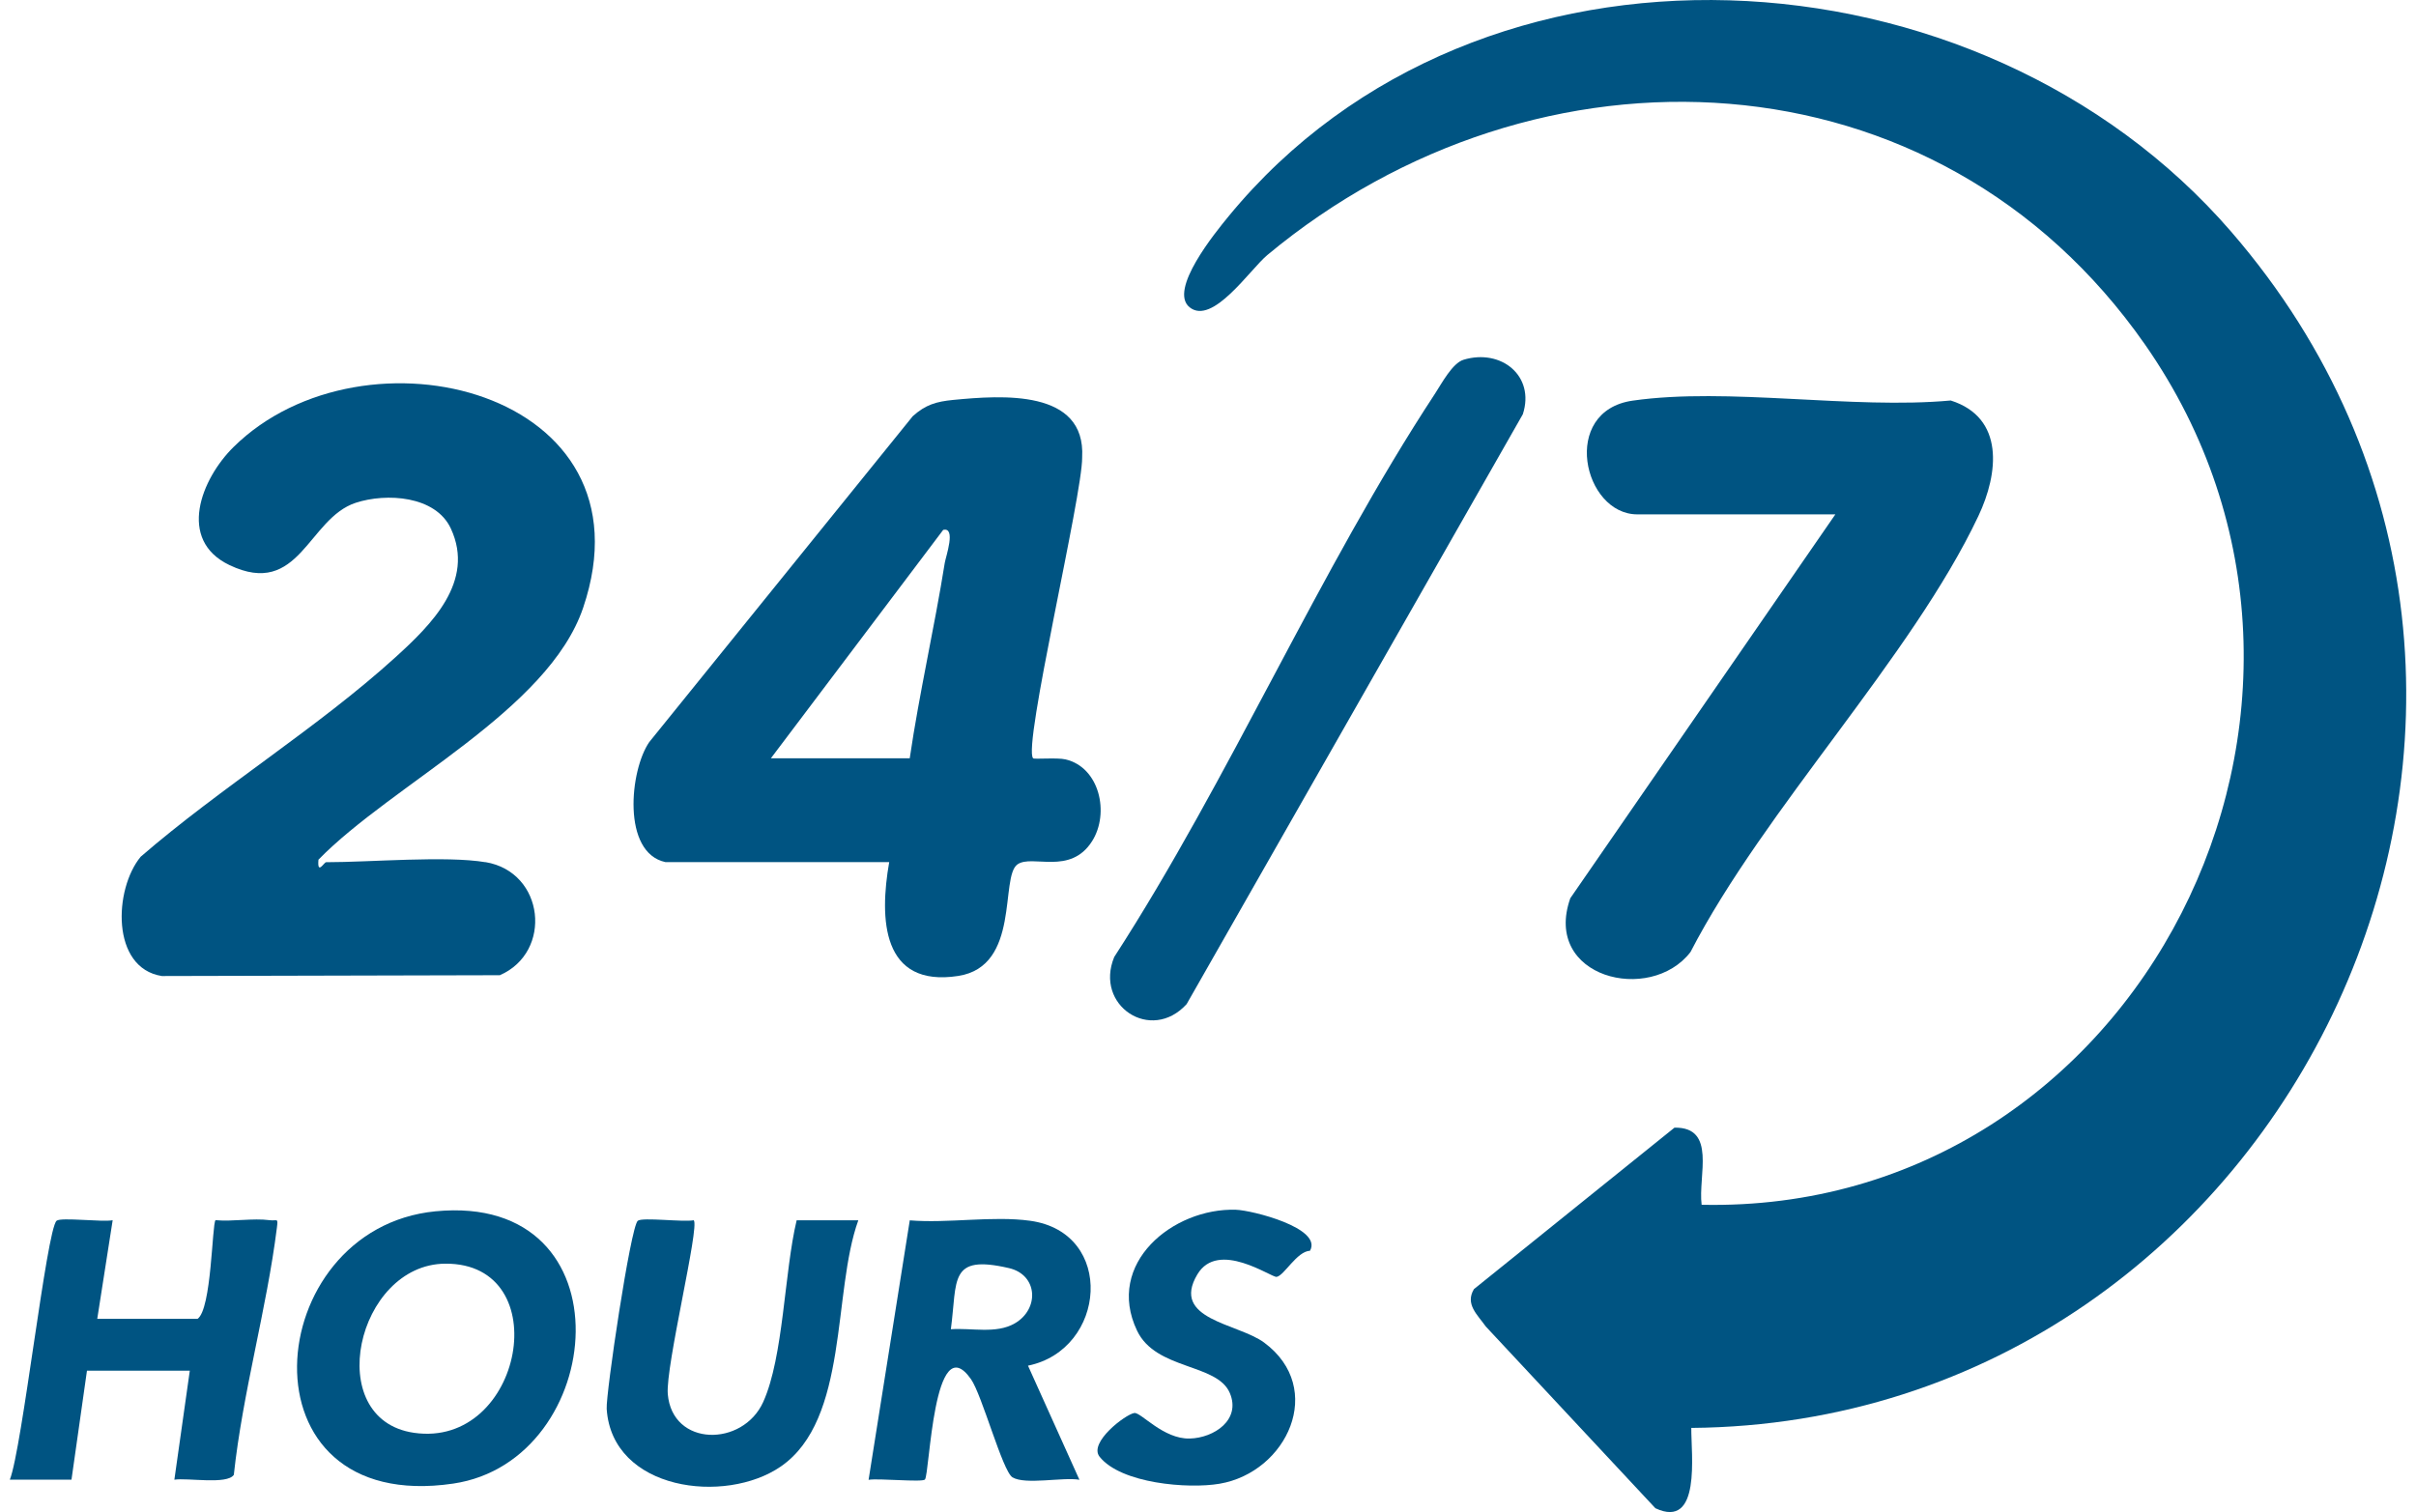
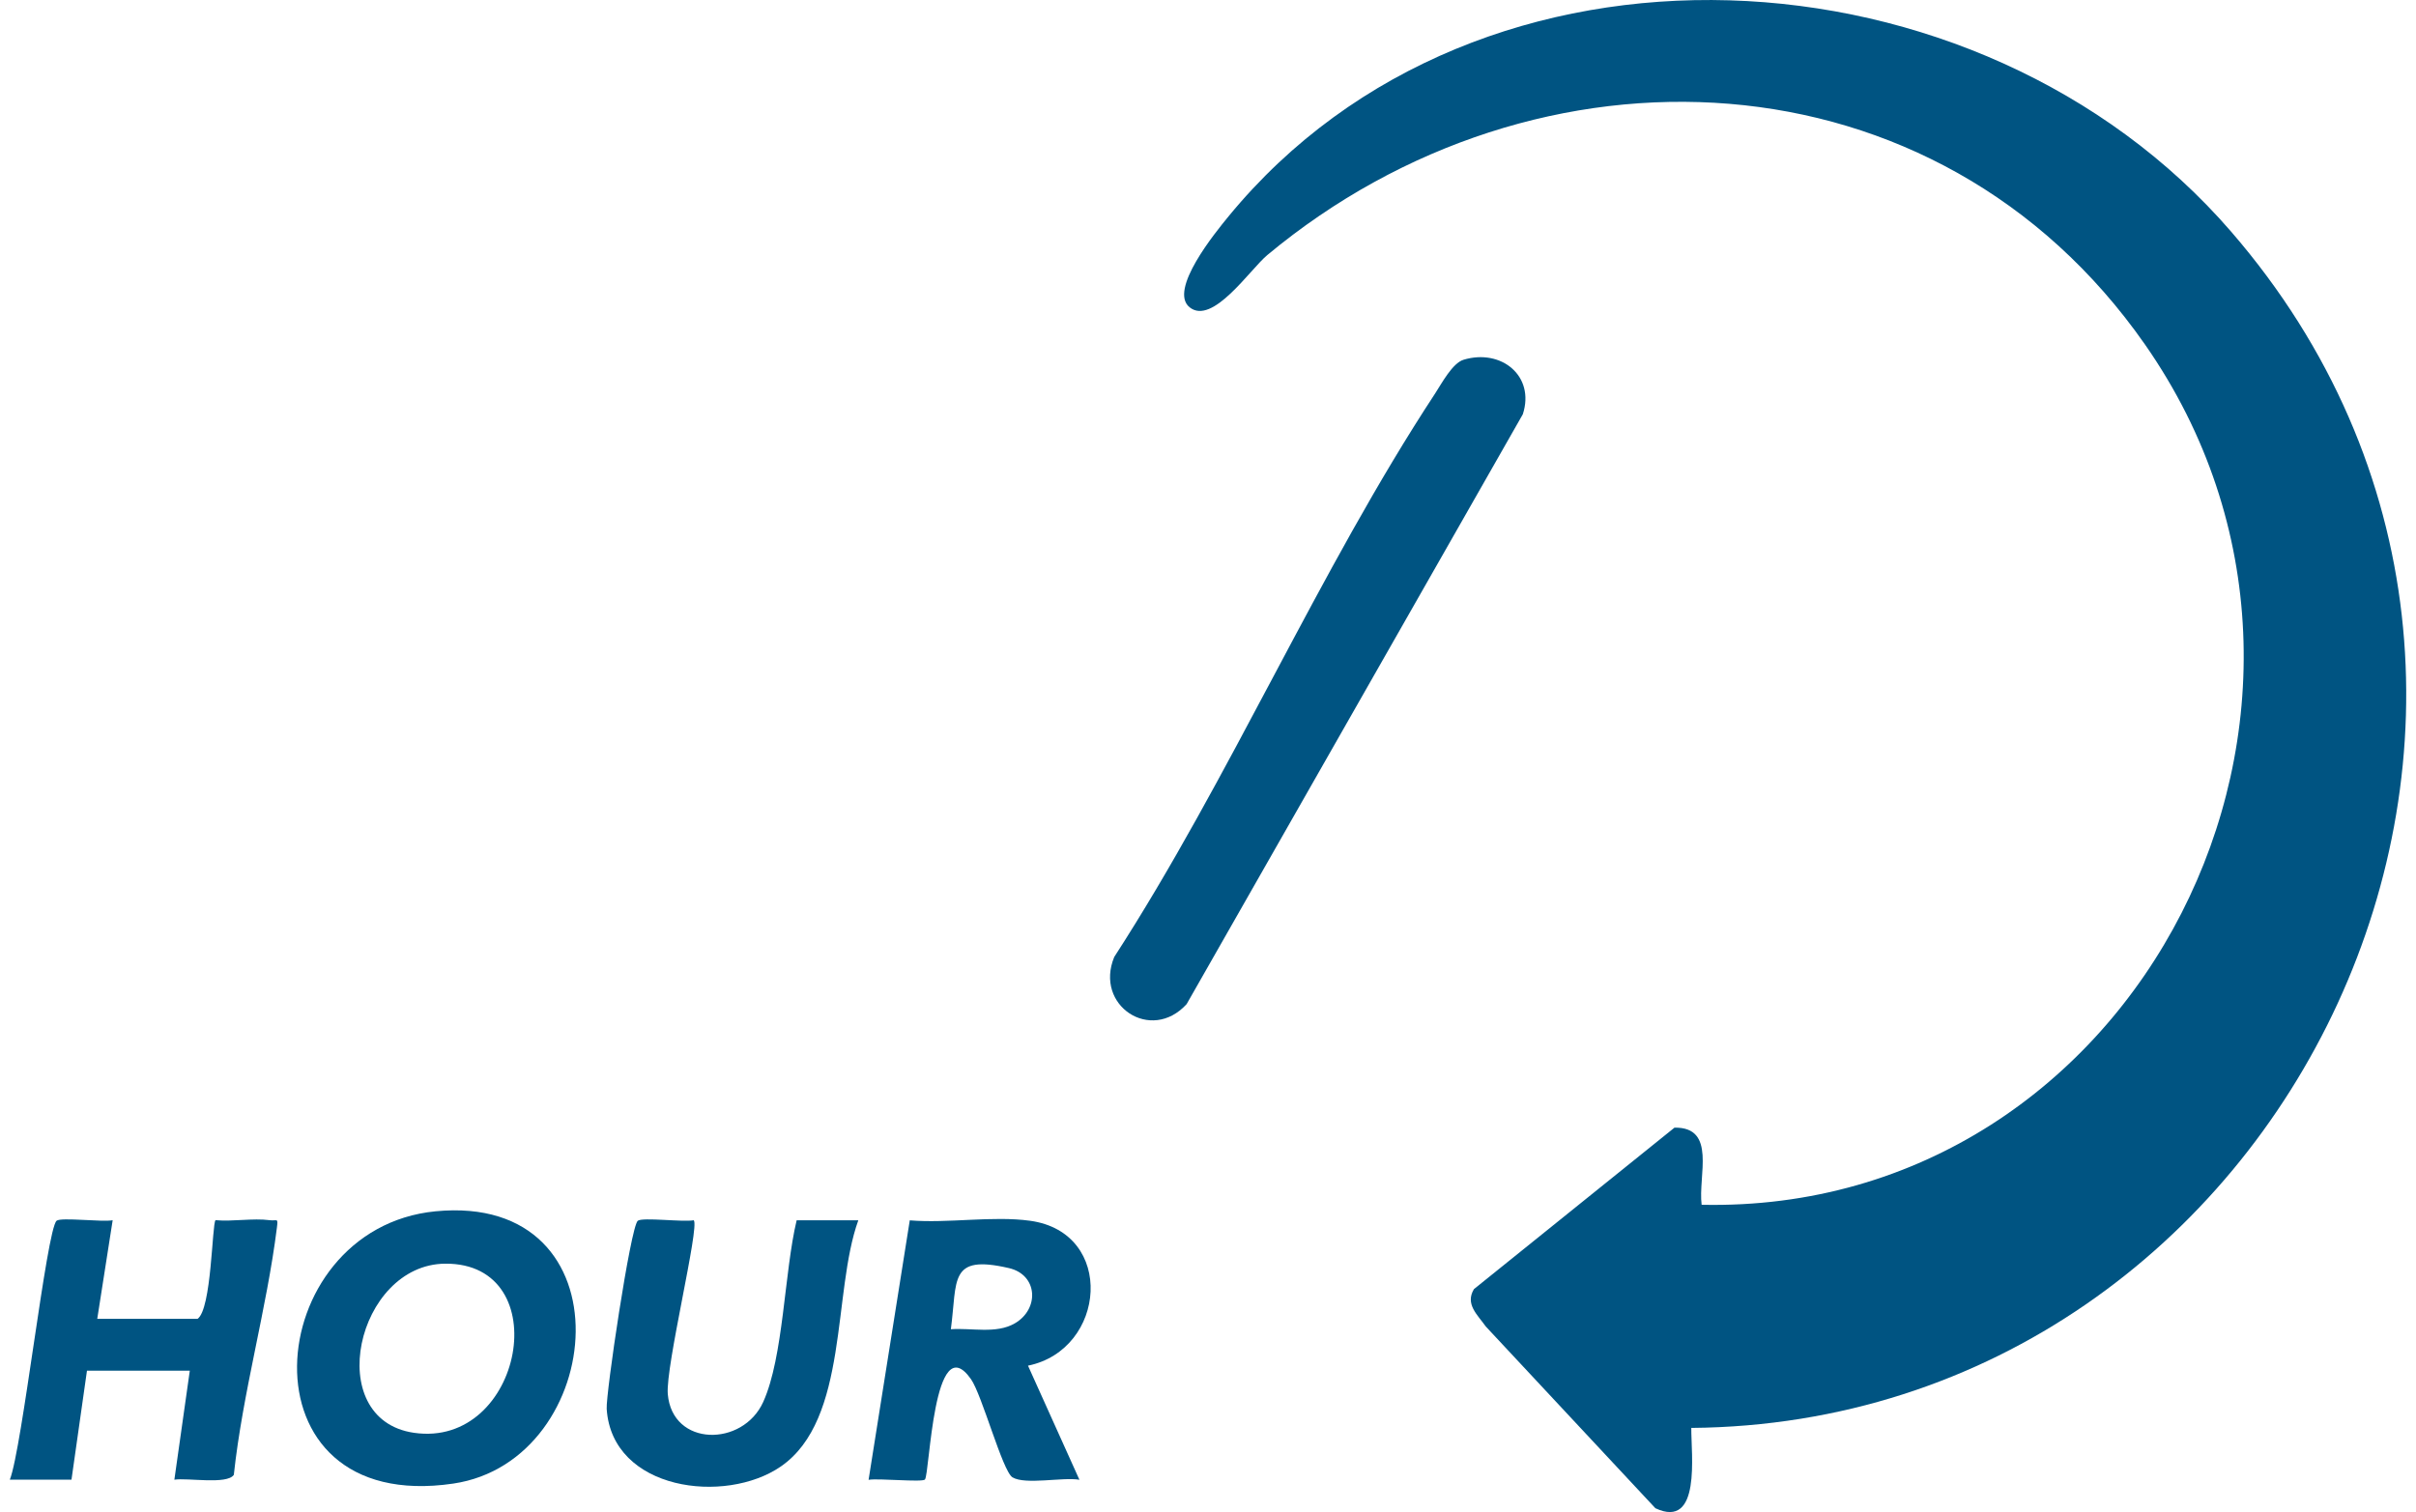
<svg xmlns="http://www.w3.org/2000/svg" width="123" height="77" viewBox="0 0 123 77" fill="none">
  <path d="M86.105 72.713C86.092 74.05 86.621 77.904 84.278 76.807L75.644 67.553C75.219 66.951 74.578 66.414 75.039 65.648L85.249 57.425C87.406 57.391 86.443 59.873 86.631 61.353C108.894 61.834 121.987 35.87 109.206 17.548C98.611 2.36 78.249 1.559 64.52 12.988C63.645 13.715 61.729 16.591 60.562 15.647C59.478 14.77 61.87 11.839 62.556 11.006C75.316 -4.517 100.763 -3.04 113.591 11.799C134.174 35.6 116.641 72.454 86.108 72.716L86.105 72.713Z" fill="#005482" />
-   <path d="M24.716 43.903C27.732 44.407 28.151 48.486 25.447 49.662L8.239 49.704C5.639 49.292 5.799 45.277 7.163 43.628C11.226 40.11 16.192 37.054 20.137 33.467C21.944 31.826 24.203 29.611 22.954 26.918C22.179 25.242 19.671 25.094 18.111 25.604C15.674 26.402 15.252 30.475 11.687 28.779C9.001 27.499 10.247 24.383 11.891 22.763C18.52 16.221 33.439 19.882 29.688 30.951C27.913 36.187 19.965 39.93 16.213 43.778C16.145 44.587 16.496 43.908 16.603 43.908C18.855 43.908 22.703 43.569 24.719 43.908L24.716 43.903Z" fill="#005482" />
-   <path d="M33.879 43.903C31.649 43.424 32.062 39.216 33.057 37.786L46.469 21.195C47.126 20.603 47.676 20.45 48.527 20.366C50.993 20.128 55.286 19.805 55.093 23.294C55.119 25.173 52.048 38.072 52.598 38.616C52.655 38.675 53.823 38.571 54.247 38.672C55.98 39.076 56.501 41.41 55.6 42.835C54.483 44.6 52.548 43.49 51.799 44.019C50.896 44.659 51.967 49.205 48.788 49.699C44.888 50.304 44.762 46.797 45.27 43.903H33.882H33.879ZM39.246 38.616H46.315C46.804 35.283 47.569 31.985 48.1 28.657C48.15 28.35 48.689 26.823 48.019 26.984L39.246 38.616Z" fill="#005482" />
-   <path d="M93.438 26.194H83.359C80.597 26.194 79.419 20.931 83.121 20.402C87.985 19.707 94.291 20.857 99.313 20.395C102.064 21.267 101.75 24.105 100.721 26.278C97.318 33.47 89.833 41.193 86.063 48.483C84.013 51.147 78.518 49.789 79.945 45.742L93.438 26.196V26.194Z" fill="#005482" />
  <path d="M74.51 18.32C76.421 17.743 78.162 19.139 77.528 21.095L60.412 51.134C58.603 53.124 55.703 51.211 56.726 48.734C62.609 39.642 67.159 29.024 73.065 20.035C73.392 19.535 73.945 18.491 74.507 18.322L74.51 18.32Z" fill="#005482" />
  <path d="M22.172 61.685C32.138 60.715 30.936 74.391 23.077 75.551C12.003 77.185 13.242 62.555 22.172 61.685ZM22.666 64.352C18.155 64.387 16.378 72.276 21.069 72.964C26.633 73.778 28.371 64.307 22.666 64.352Z" fill="#005482" />
  <path d="M4.427 69.805L3.639 75.353H0.5C1.123 73.788 2.374 62.603 2.882 62.166C3.102 61.979 5.204 62.243 5.736 62.14L4.951 67.162H10.056C10.775 66.678 10.794 62.328 10.972 62.137C11.851 62.217 12.873 62.026 13.726 62.137C14.111 62.188 14.163 61.987 14.098 62.513C13.579 66.665 12.354 70.91 11.904 75.105C11.561 75.617 9.553 75.247 8.877 75.353L9.663 69.802H4.427V69.805Z" fill="#005482" />
  <path d="M52.336 69.546L54.954 75.356C54.111 75.211 52.197 75.628 51.545 75.232C51.04 74.923 49.995 71.029 49.432 70.231C47.519 67.511 47.333 75.105 47.087 75.346C46.938 75.493 44.712 75.272 44.22 75.359L46.317 62.146C48.26 62.307 50.548 61.905 52.443 62.167C56.805 62.767 56.328 68.73 52.336 69.546ZM48.409 67.691C49.464 67.614 50.705 67.939 51.653 67.398C52.93 66.668 52.844 64.918 51.364 64.577C48.291 63.866 48.744 65.185 48.409 67.691Z" fill="#005482" />
  <path d="M35.319 62.14C35.631 62.46 33.877 69.583 33.997 70.992C34.225 73.688 37.817 73.693 38.856 71.394C39.895 69.094 39.924 64.791 40.558 62.143H43.697C42.372 65.804 43.225 72.282 39.754 74.679C36.924 76.633 31.159 75.908 30.887 71.748C30.837 70.995 32.102 62.481 32.468 62.169C32.693 61.976 34.788 62.246 35.322 62.14H35.319Z" fill="#005482" />
-   <path d="M66.695 63.694C66.02 63.723 65.381 64.958 64.994 65.024C64.732 65.069 62.017 63.118 60.957 64.9C59.585 67.207 63.025 67.384 64.358 68.37C67.515 70.709 65.52 74.975 62.088 75.559C60.491 75.832 57.066 75.551 55.98 74.182C55.409 73.461 57.3 72.025 57.747 71.957C58.082 71.906 59.221 73.291 60.567 73.257C61.805 73.228 63.19 72.305 62.611 70.939C61.965 69.417 58.849 69.779 57.889 67.765C56.252 64.339 59.718 61.506 62.92 61.606C63.75 61.633 67.347 62.539 66.693 63.694H66.695Z" fill="#005482" />
</svg>